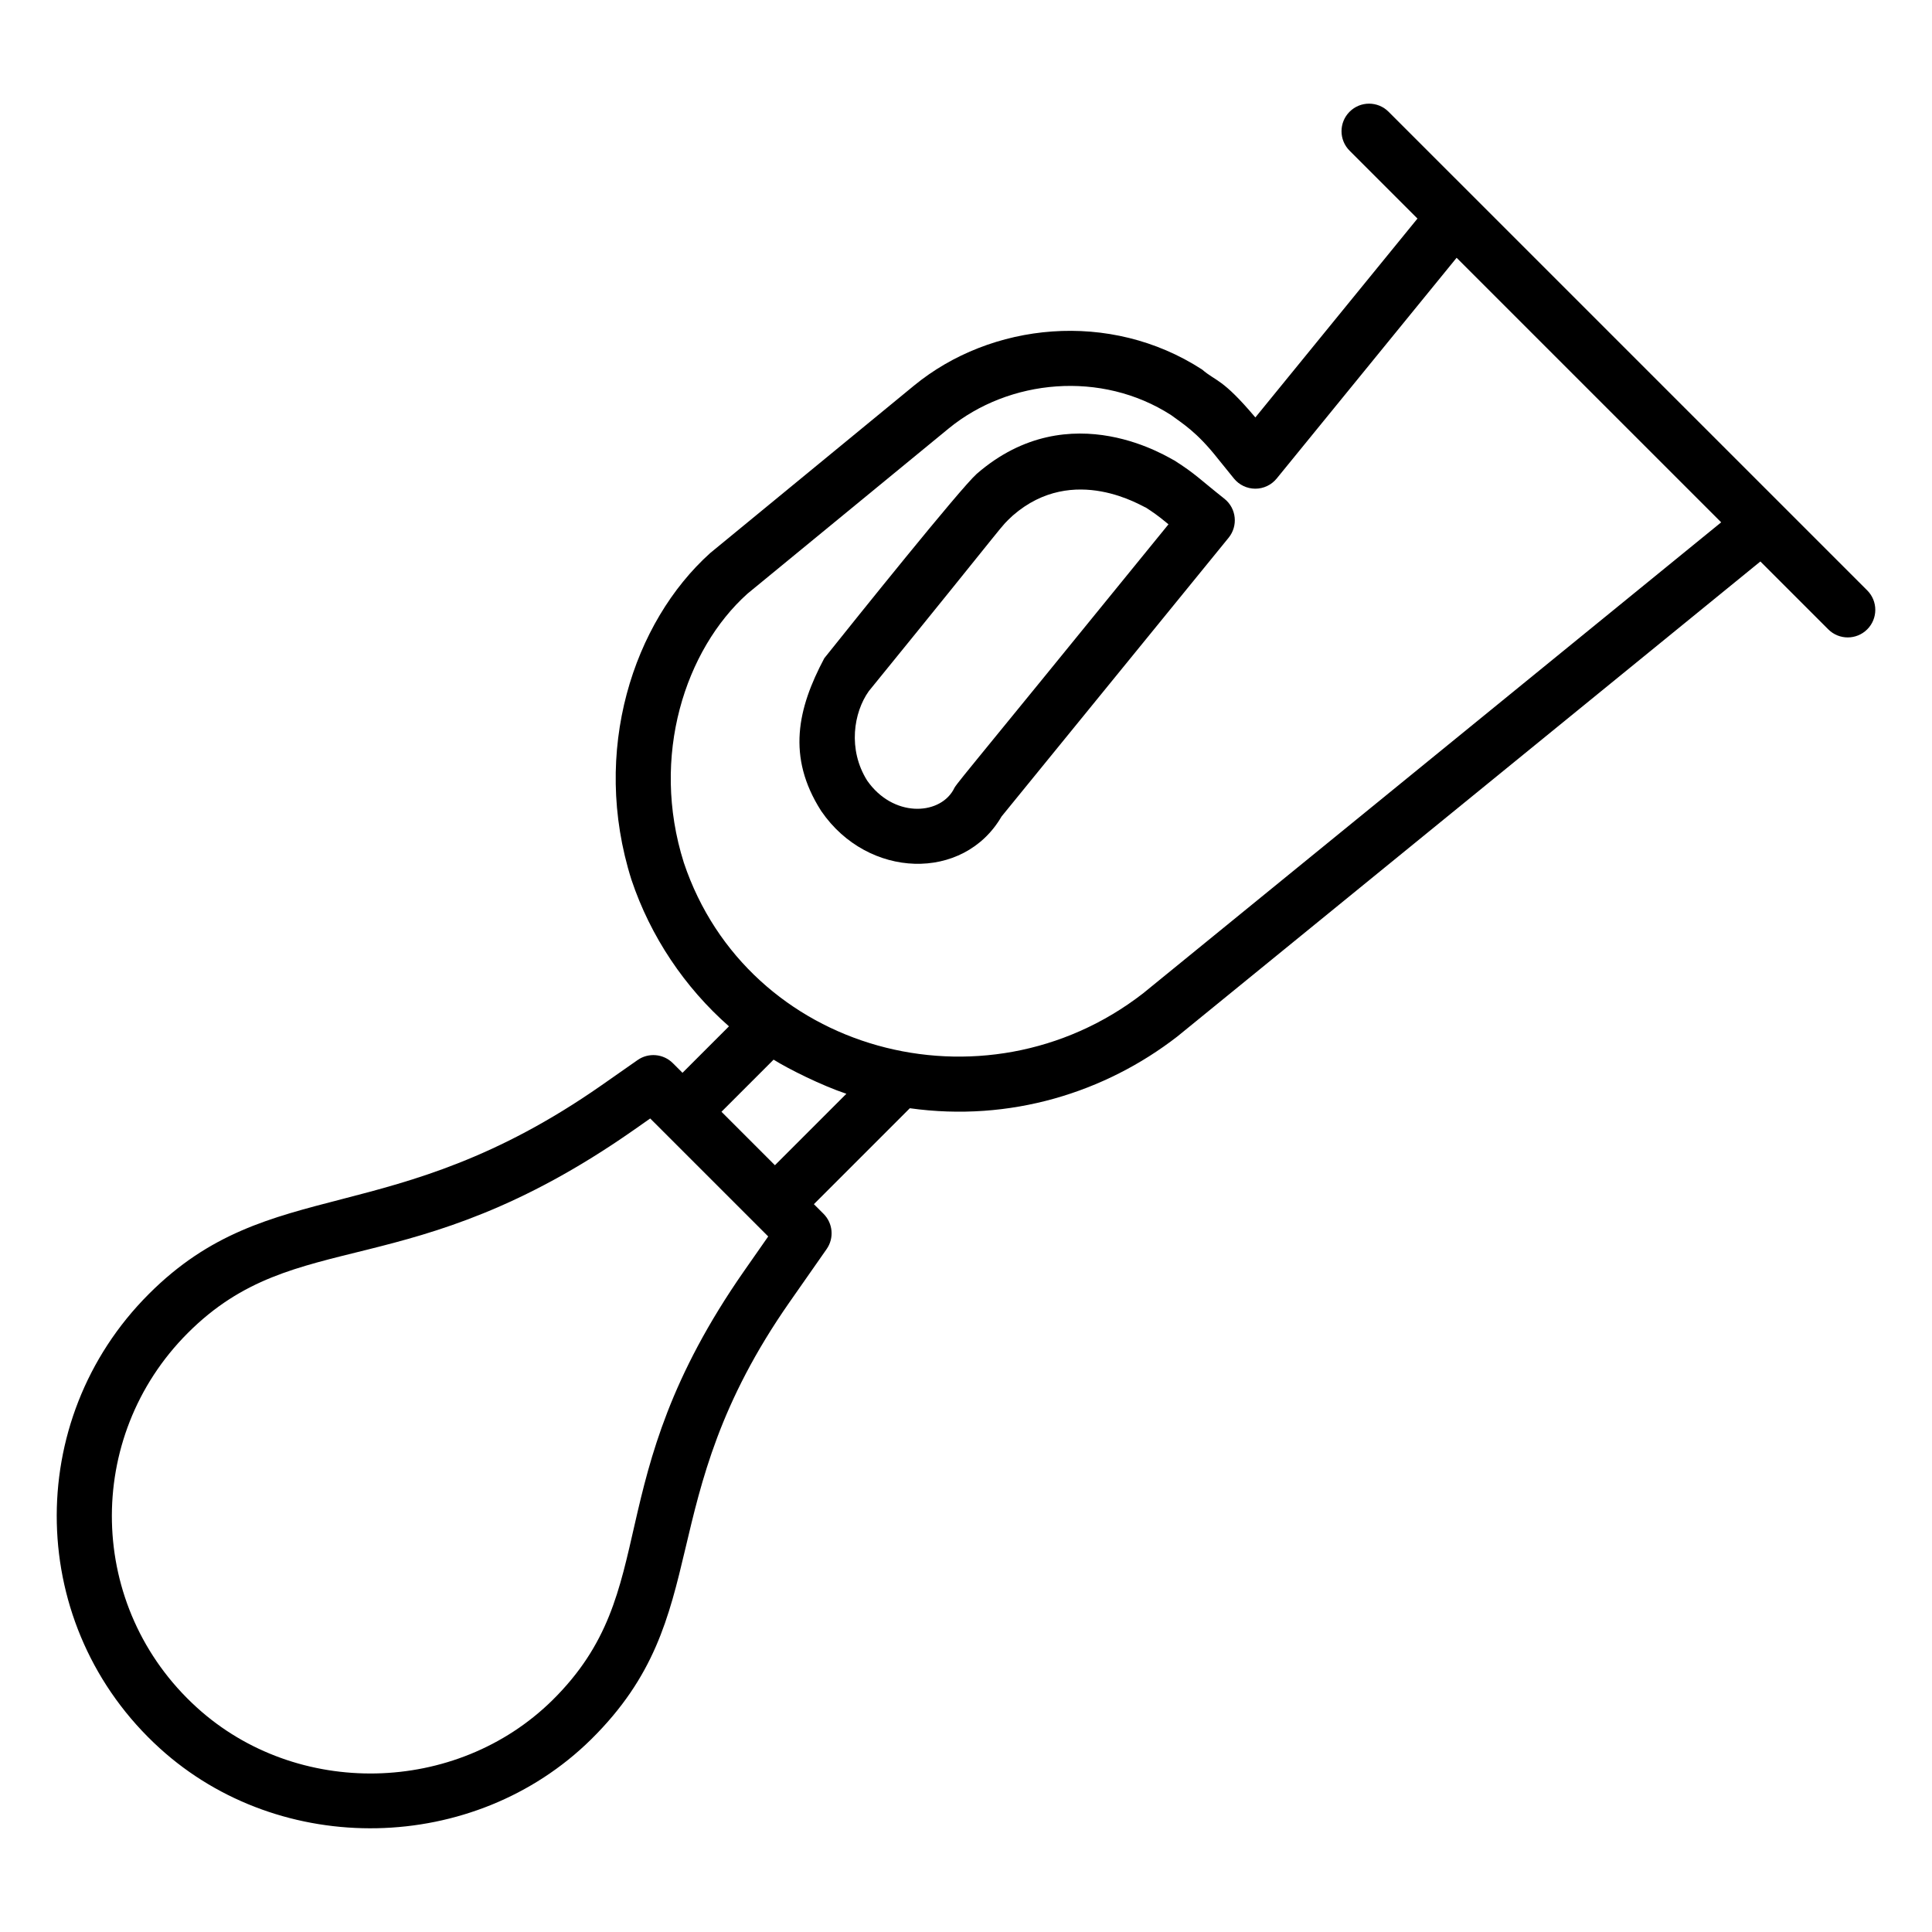
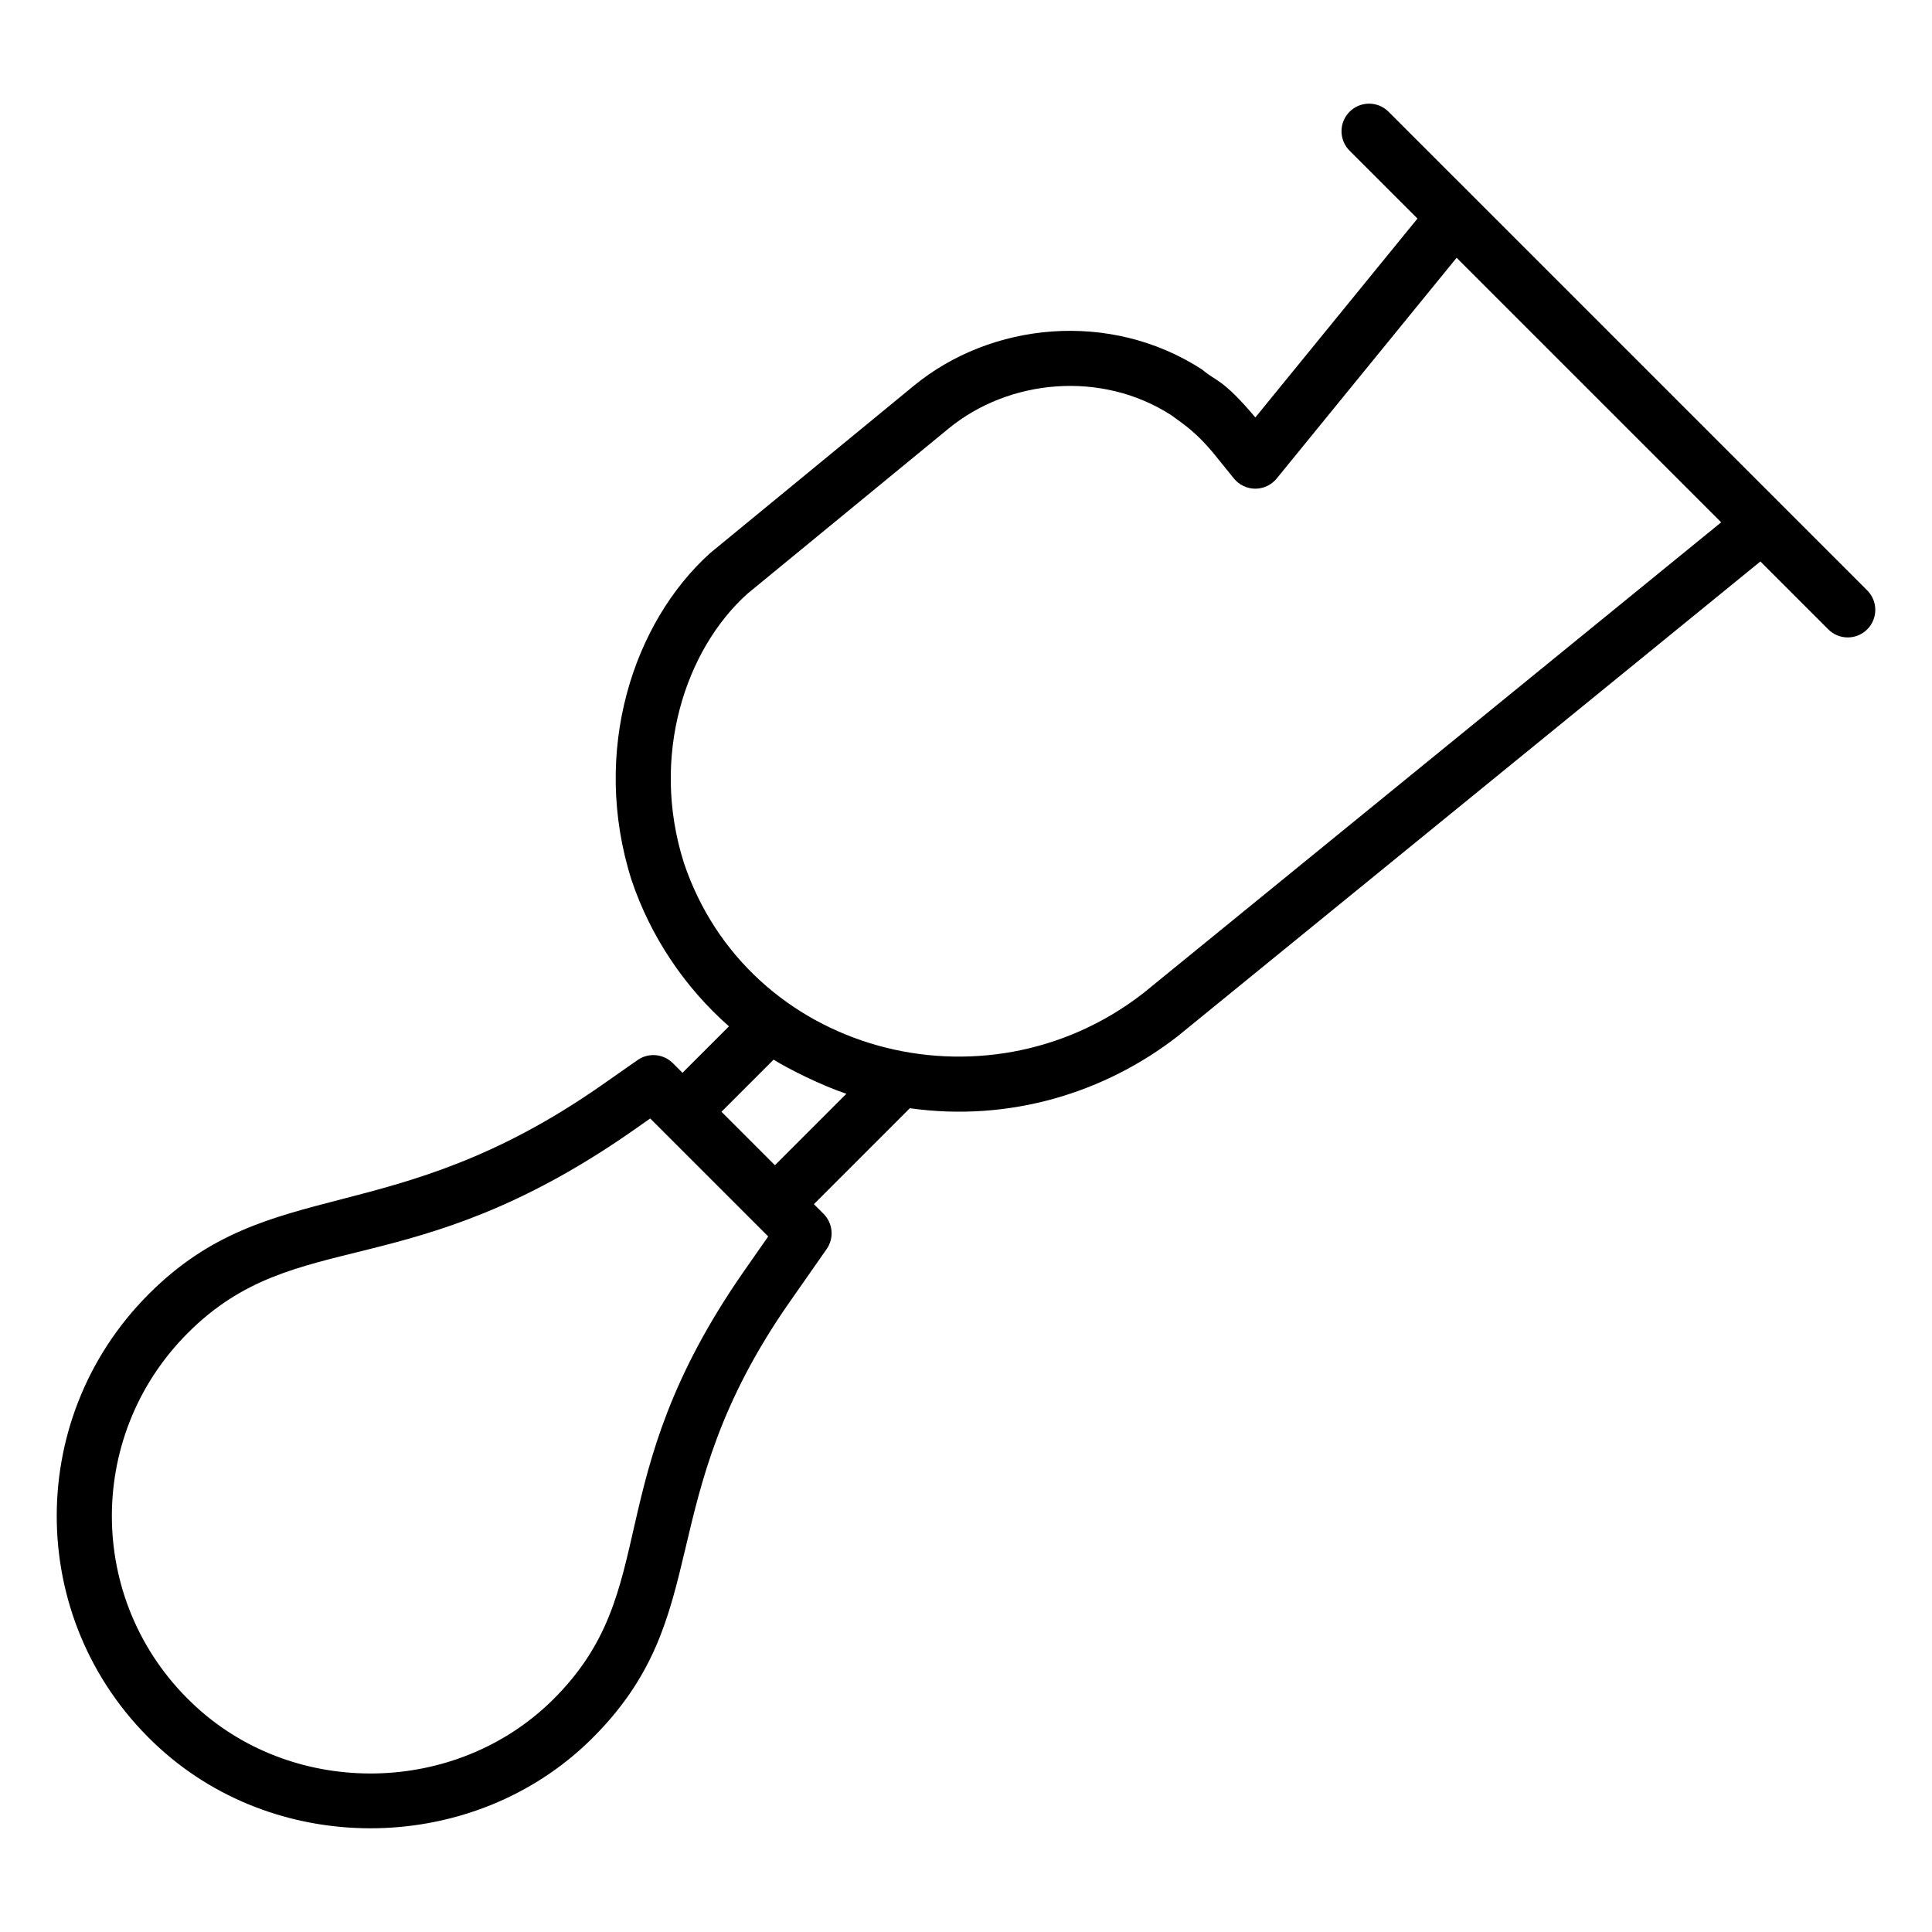
<svg xmlns="http://www.w3.org/2000/svg" fill="#000000" width="800px" height="800px" version="1.1" viewBox="144 144 512 512">
  <g>
    <path d="m511.98 173.61c-2.852-2.852-7.473-2.852-10.324 0-2.852 2.852-2.852 7.473 0 10.324l17.988 17.988-42.961 52.703c-8.848-10.477-10.305-9.418-14.117-12.699-24.438-15.828-55.938-12.492-76.352 4.269-0.734 0.605-57.605 47.328-53.992 44.359-20.387 18.328-31.691 52.461-20.879 86.594 5.027 15.016 14.094 28.516 25.84 38.84l-12.316 12.316-2.555-2.555c-2.504-2.504-6.461-2.852-9.348-0.82l-9.582 6.703c-55.906 39.027-87.652 22.988-119.93 55.281-33.535 33.52-32.48 88.258 2.879 120.39 32.035 29.121 83.316 28.184 114.31-2.34 33.559-33.121 15.453-62.641 52.539-115.8l9.883-14.141c2.031-2.902 1.684-6.844-0.82-9.348l-2.555-2.555 25.426-25.426c26.57 3.723 51.746-4.168 70.887-19.008l154.52-125.89 17.988 17.988c2.852 2.852 7.473 2.852 10.324 0 2.852-2.852 2.852-7.473 0-10.324zm-170.77 307.19c-39.328 56.359-20.957 84.273-50.812 113.77-25.504 25.121-67.773 25.992-94.234 1.934-29.18-26.496-30.027-71.613-2.383-99.258 28.898-28.898 58.395-12.035 117.96-53.637l4.57-3.203c0.734 0.73 32.008 32 31.273 31.266zm8.152-28.004c-0.738-0.738-15.051-15.051-14.164-14.168l13.812-13.812c3.973 2.492 12.785 6.879 19.289 9.043zm97.555-45.539c-42.145 32.672-104.82 15.68-121.69-34.625-8.965-28.301 0.422-56.547 16.855-71.297l53.344-43.801c15.988-13.086 40.461-15.434 58.953-3.516 3.012 2.246 6.742 4.398 12.355 11.516l4.258 5.262c1.383 1.711 3.465 2.703 5.66 2.711h0.016c2.195 0 4.269-0.984 5.66-2.688l47.688-58.504 70.113 70.105z" />
-     <path d="m455.21 266.02c-0.73-0.18-27.496-18.094-52.402 3.586-4.426 3.984-32.02 38.395-40.359 48.828-7.102 13.355-9.953 26.125-0.898 40.371 0.051 0.07 0.094 0.145 0.145 0.215 12.312 17.906 37.656 18.676 47.723 1.363l60.18-73.879c2.543-3.141 2.078-7.731-1.055-10.281-6.738-5.328-7.617-6.559-13.332-10.203zm-58.633 87.441c-3.902 6.644-15.957 7.164-22.773-2.602-5.18-8.258-3.582-18.047 0.43-23.688 39.527-48.582 34.215-42.785 38.176-46.555 16.16-14.082 34.52-2.231 35.254-2.102 1.562 1.004 3.309 2.184 5.547 4.07l0.449 0.363c-58.758 72.293-55.945 68.301-57.082 70.512z" />
  </g>
</svg>